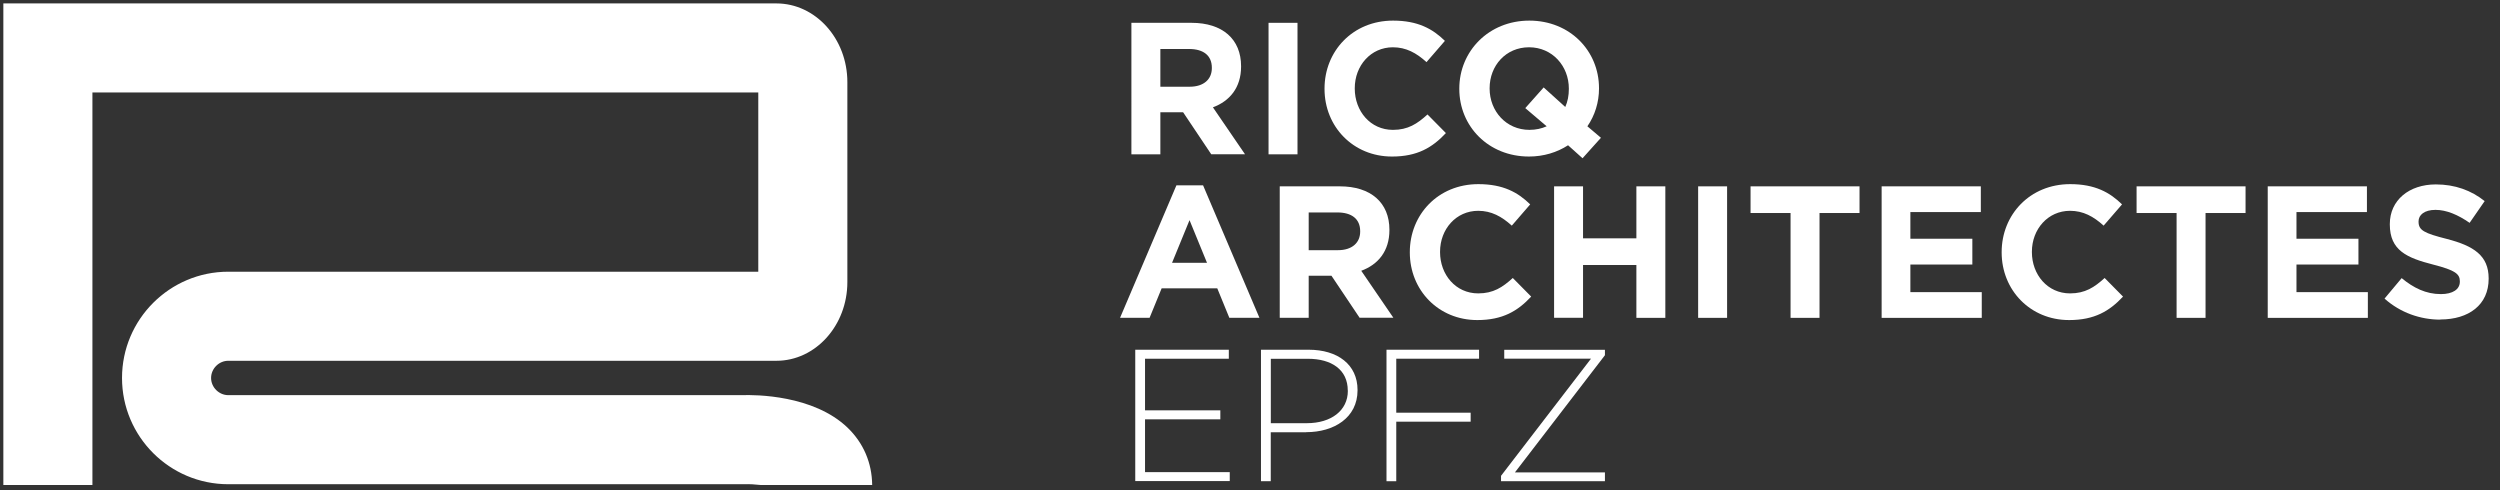
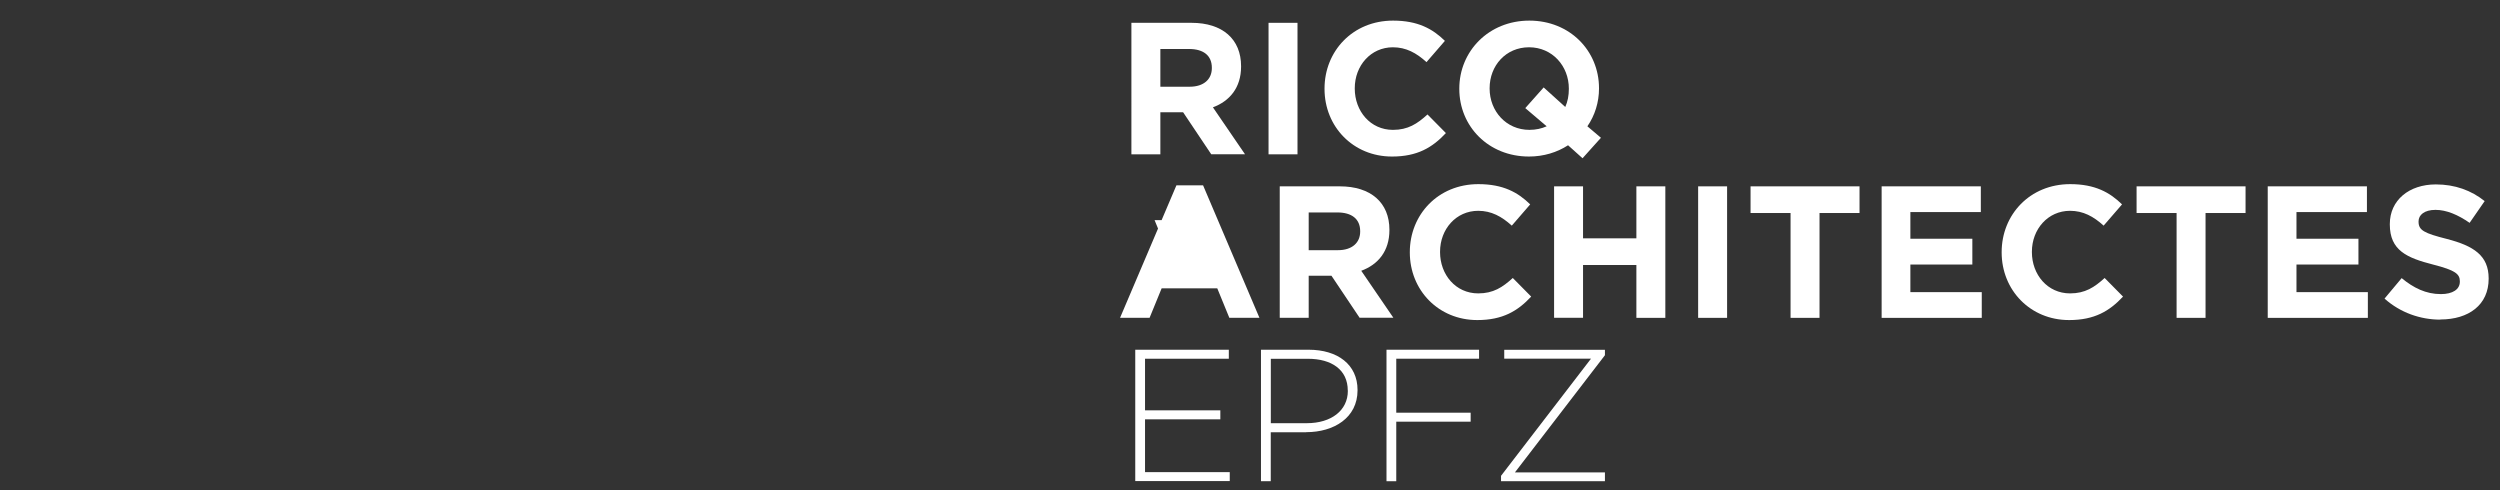
<svg xmlns="http://www.w3.org/2000/svg" viewBox="0 0 350.56 68.74">
  <rect x="0" y="0" width="350.56" height="68.74" fill="#333333" stroke="none" />
  <defs>
    <style>.c{fill:#fff;}</style>
  </defs>
  <g id="a" />
  <g id="b">
    <g>
      <g>
        <path class="c" d="M169.85,21.64l-3.95-5.9h-3.19v5.9h-4.06V3.2h8.43c4.35,0,6.95,2.29,6.95,6.08v.05c0,2.98-1.61,4.85-3.95,5.72l4.5,6.58h-4.74Zm.08-12.14c0-1.74-1.21-2.63-3.19-2.63h-4.03v5.29h4.11c1.98,0,3.11-1.05,3.11-2.61v-.05Z" />
        <path class="c" d="M177.88,21.64V3.2h4.06V21.64h-4.06Z" />
        <path class="c" d="M195.18,21.95c-5.43,0-9.45-4.19-9.45-9.48v-.05c0-5.24,3.95-9.53,9.61-9.53,3.48,0,5.56,1.16,7.27,2.84l-2.58,2.98c-1.42-1.29-2.87-2.08-4.71-2.08-3.11,0-5.35,2.58-5.35,5.74v.05c0,3.16,2.19,5.79,5.35,5.79,2.11,0,3.4-.84,4.85-2.16l2.58,2.61c-1.9,2.03-4,3.29-7.56,3.29Z" />
        <path class="c" d="M221.91,22.19l-2.03-1.82c-1.55,1-3.42,1.58-5.48,1.58-5.69,0-9.77-4.24-9.77-9.48v-.05c0-5.24,4.13-9.53,9.82-9.53s9.77,4.24,9.77,9.48v.05c0,1.92-.58,3.77-1.63,5.29l1.9,1.61-2.58,2.87Zm-1.92-9.77c0-3.16-2.32-5.79-5.58-5.79s-5.53,2.58-5.53,5.74v.05c0,3.16,2.32,5.79,5.58,5.79,.9,0,1.71-.18,2.42-.5l-3-2.55,2.58-2.9,3.03,2.74c.34-.76,.5-1.61,.5-2.53v-.05Z" />
-         <path class="c" d="M172.38,44.56l-1.69-4.13h-7.8l-1.69,4.13h-4.14l7.9-18.57h3.74l7.9,18.57h-4.24Zm-5.58-13.69l-2.45,5.98h4.9l-2.45-5.98Z" />
+         <path class="c" d="M172.38,44.56l-1.69-4.13h-7.8l-1.69,4.13h-4.14l7.9-18.57h3.74l7.9,18.57h-4.24Zm-5.58-13.69l-2.45,5.98l-2.45-5.98Z" />
        <path class="c" d="M190.65,44.56l-3.95-5.9h-3.19v5.9h-4.06V26.13h8.43c4.35,0,6.95,2.29,6.95,6.08v.05c0,2.98-1.61,4.85-3.95,5.71l4.5,6.58h-4.74Zm.08-12.14c0-1.74-1.21-2.63-3.19-2.63h-4.03v5.29h4.11c1.98,0,3.11-1.05,3.11-2.61v-.05Z" />
        <path class="c" d="M207.14,44.88c-5.43,0-9.45-4.19-9.45-9.48v-.05c0-5.24,3.95-9.53,9.61-9.53,3.48,0,5.56,1.16,7.27,2.84l-2.58,2.98c-1.42-1.29-2.87-2.08-4.71-2.08-3.11,0-5.35,2.58-5.35,5.74v.05c0,3.16,2.19,5.79,5.35,5.79,2.11,0,3.4-.84,4.85-2.16l2.58,2.61c-1.9,2.03-4,3.29-7.56,3.29Z" />
        <path class="c" d="M229.46,44.56v-7.4h-7.48v7.4h-4.06V26.13h4.06v7.29h7.48v-7.29h4.06v18.44h-4.06Z" />
        <path class="c" d="M238.12,44.56V26.13h4.06v18.44h-4.06Z" />
        <path class="c" d="M255.14,29.87v14.7h-4.06v-14.7h-5.61v-3.74h15.28v3.74h-5.61Z" />
        <path class="c" d="M263.85,44.56V26.13h13.91v3.61h-9.88v3.74h8.69v3.61h-8.69v3.87h10.01v3.61h-14.04Z" />
        <path class="c" d="M290.13,44.88c-5.43,0-9.45-4.19-9.45-9.48v-.05c0-5.24,3.95-9.53,9.61-9.53,3.48,0,5.56,1.16,7.27,2.84l-2.58,2.98c-1.42-1.29-2.87-2.08-4.71-2.08-3.11,0-5.35,2.58-5.35,5.74v.05c0,3.16,2.19,5.79,5.35,5.79,2.11,0,3.4-.84,4.85-2.16l2.58,2.61c-1.9,2.03-4,3.29-7.56,3.29Z" />
        <path class="c" d="M309.27,29.87v14.7h-4.06v-14.7h-5.61v-3.74h15.28v3.74h-5.61Z" />
        <path class="c" d="M317.99,44.56V26.13h13.91v3.61h-9.88v3.74h8.69v3.61h-8.69v3.87h10.01v3.61h-14.04Z" />
        <path class="c" d="M342.19,44.82c-2.79,0-5.61-.97-7.82-2.95l2.4-2.87c1.66,1.37,3.4,2.24,5.5,2.24,1.66,0,2.66-.66,2.66-1.74v-.05c0-1.03-.63-1.55-3.71-2.34-3.71-.95-6.11-1.98-6.11-5.64v-.05c0-3.34,2.69-5.56,6.45-5.56,2.69,0,4.98,.84,6.85,2.34l-2.11,3.05c-1.63-1.13-3.24-1.82-4.79-1.82s-2.37,.71-2.37,1.61v.05c0,1.21,.79,1.61,3.98,2.42,3.74,.97,5.85,2.32,5.85,5.53v.05c0,3.66-2.79,5.71-6.77,5.71Z" />
        <path class="c" d="M159.19,67.48v-18.44h13.12v1.26h-11.75v7.24h10.56v1.26h-10.56v7.4h11.88v1.26h-13.25Z" />
        <path class="c" d="M183.17,60.61h-4.98v6.87h-1.37v-18.44h6.69c4.06,0,6.85,2.08,6.85,5.64v.05c0,3.87-3.34,5.87-7.19,5.87Zm5.82-5.85c0-2.92-2.27-4.45-5.58-4.45h-5.21v9.03h5.06c3.42,0,5.74-1.79,5.74-4.53v-.05Z" />
        <path class="c" d="M195.79,50.31v7.56h10.43v1.26h-10.43v8.35h-1.37v-18.44h12.98v1.26h-11.61Z" />
        <path class="c" d="M210.48,67.48v-.76l12.62-16.43h-12.17v-1.24h14.12v.76l-12.62,16.43h12.62v1.24h-14.56Z" />
      </g>
-       <path class="c" d="M12.96,12.97H106.33v25.13H32.01c-8.21,0-14.9,6.68-14.9,14.9s6.68,14.9,14.9,14.9H104.33c.75-.03,1.57,.02,2.36,.11h15.61c-.03-3.11-1.22-5.89-3.45-8.04-4.78-4.59-12.91-4.63-14.84-4.56H32.01c-1.3,0-2.41-1.1-2.41-2.41s1.1-2.41,2.41-2.41H108.87c5.49,0,9.95-4.95,9.95-11.03V11.51c0-6.08-4.46-11.03-9.95-11.03H.47V68.01H12.96V12.97Z" />
    </g>
  </g>
</svg>